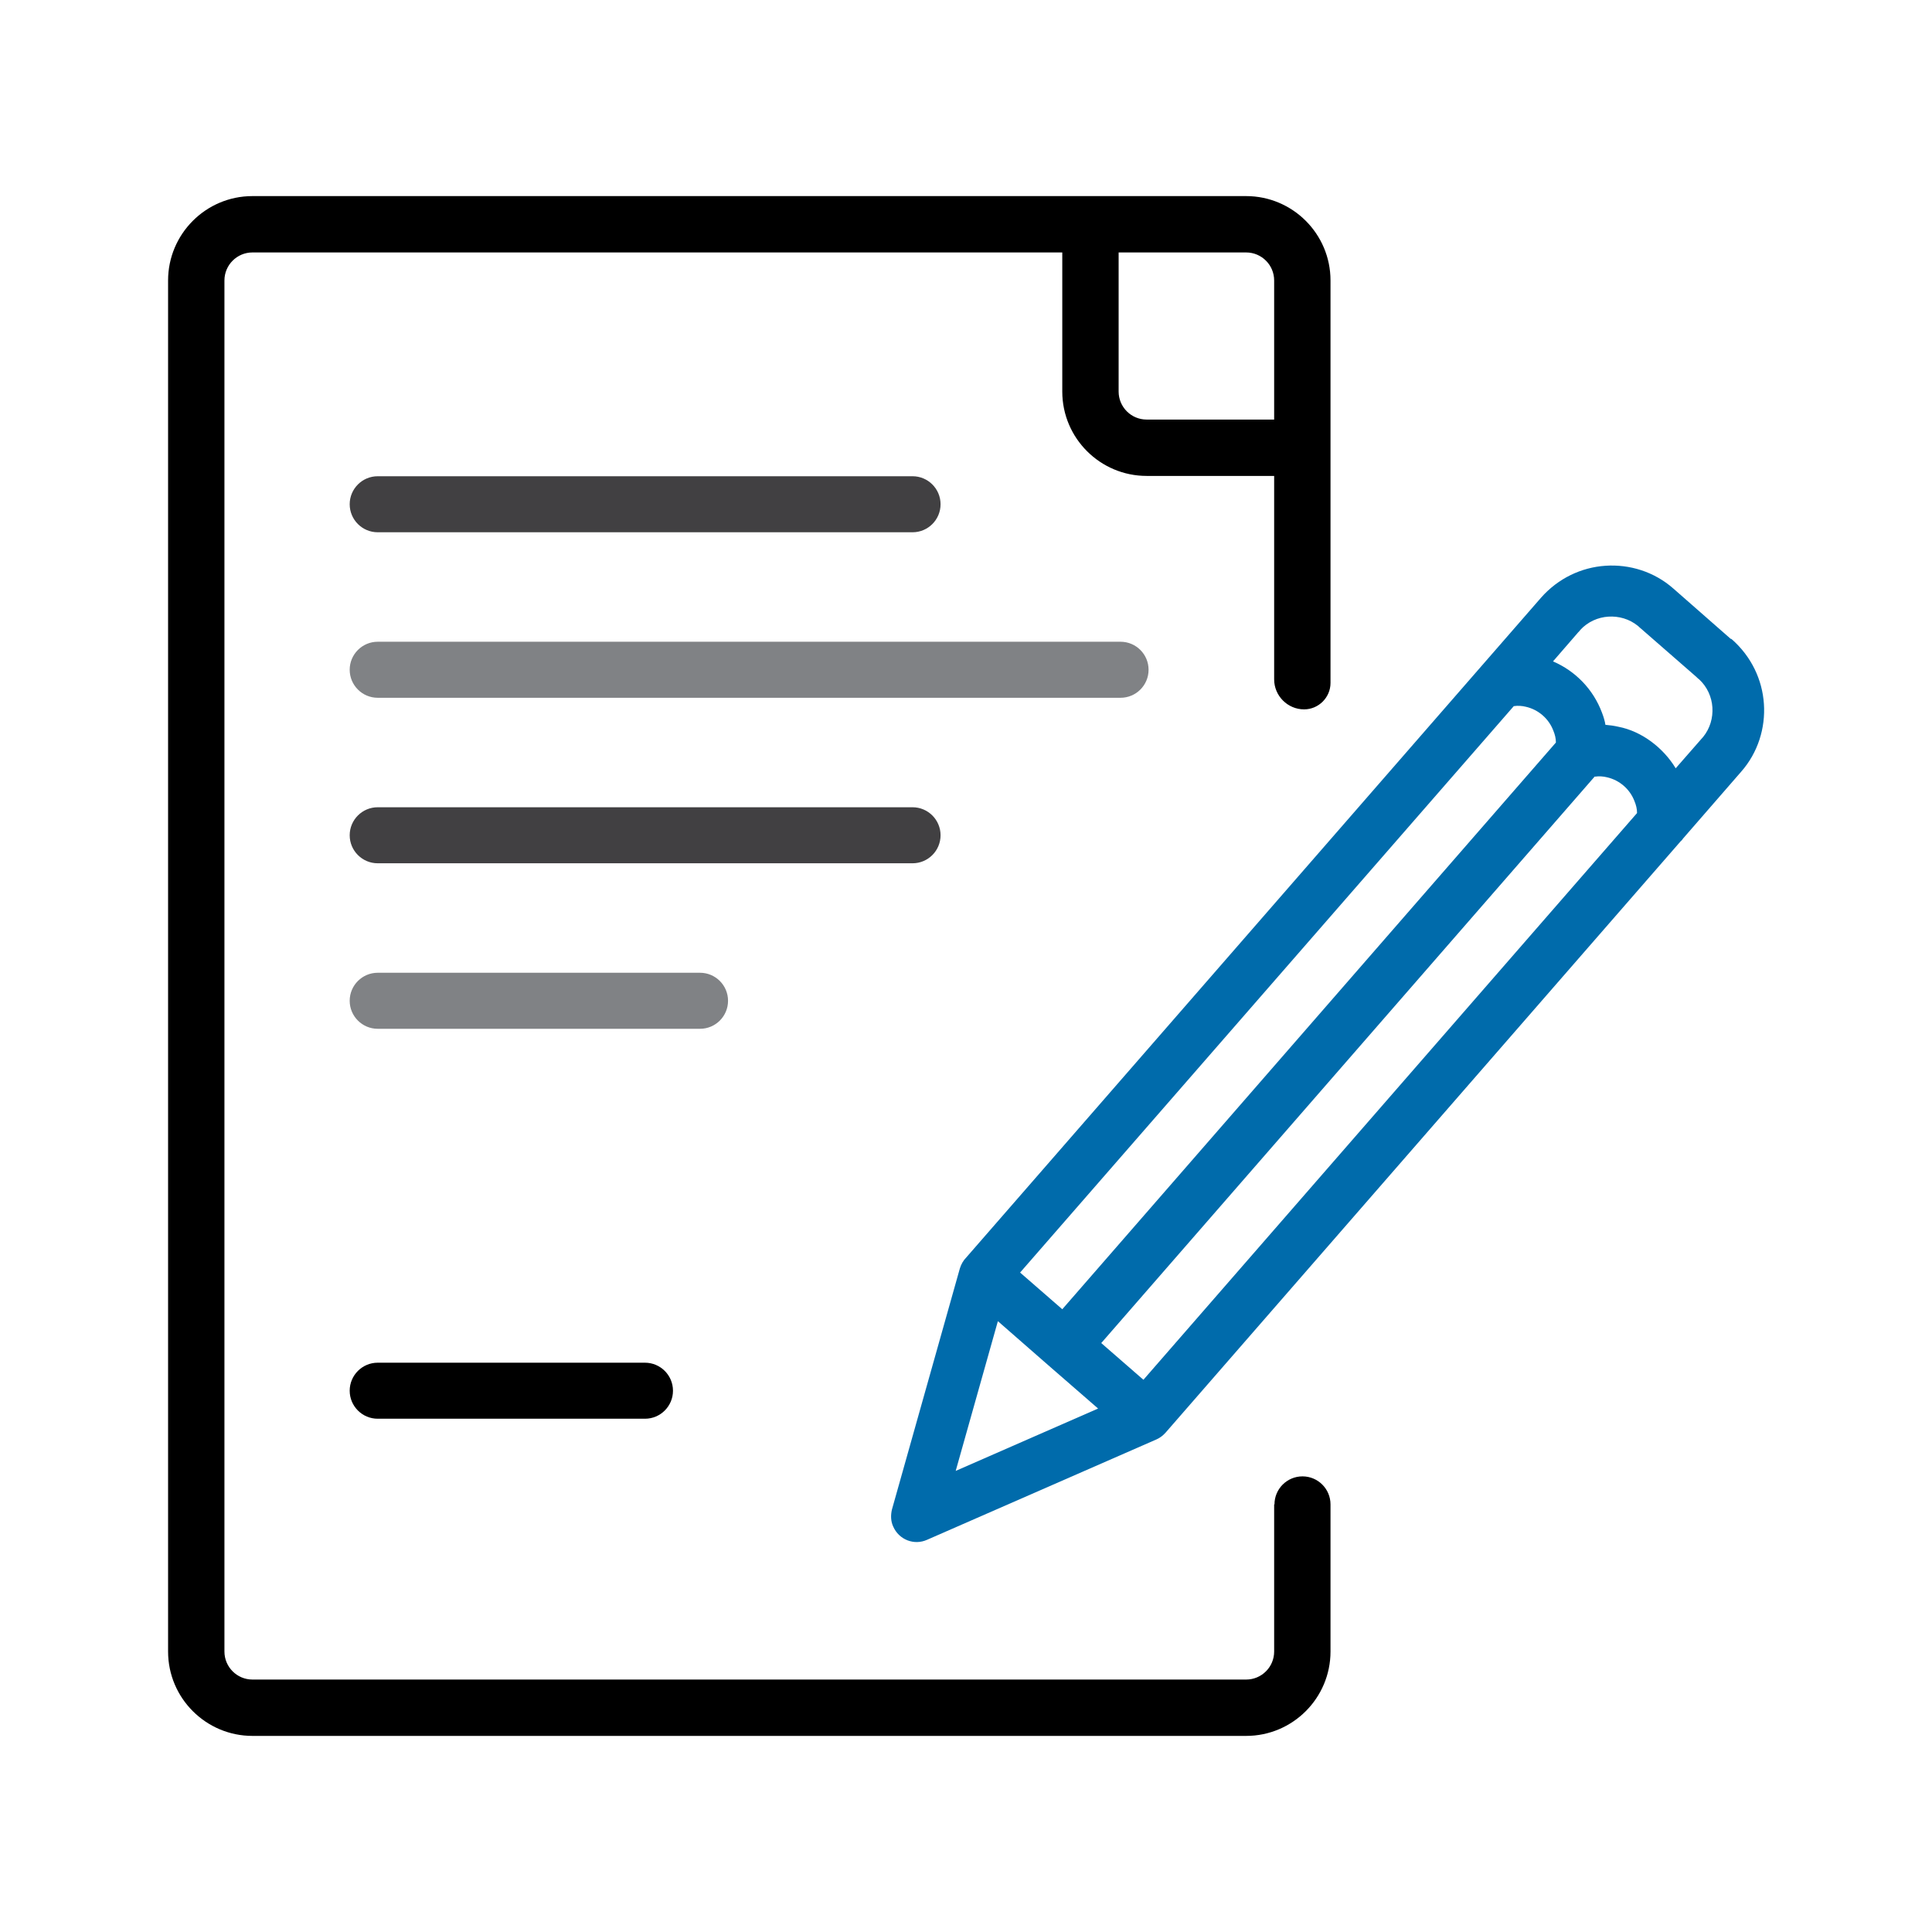
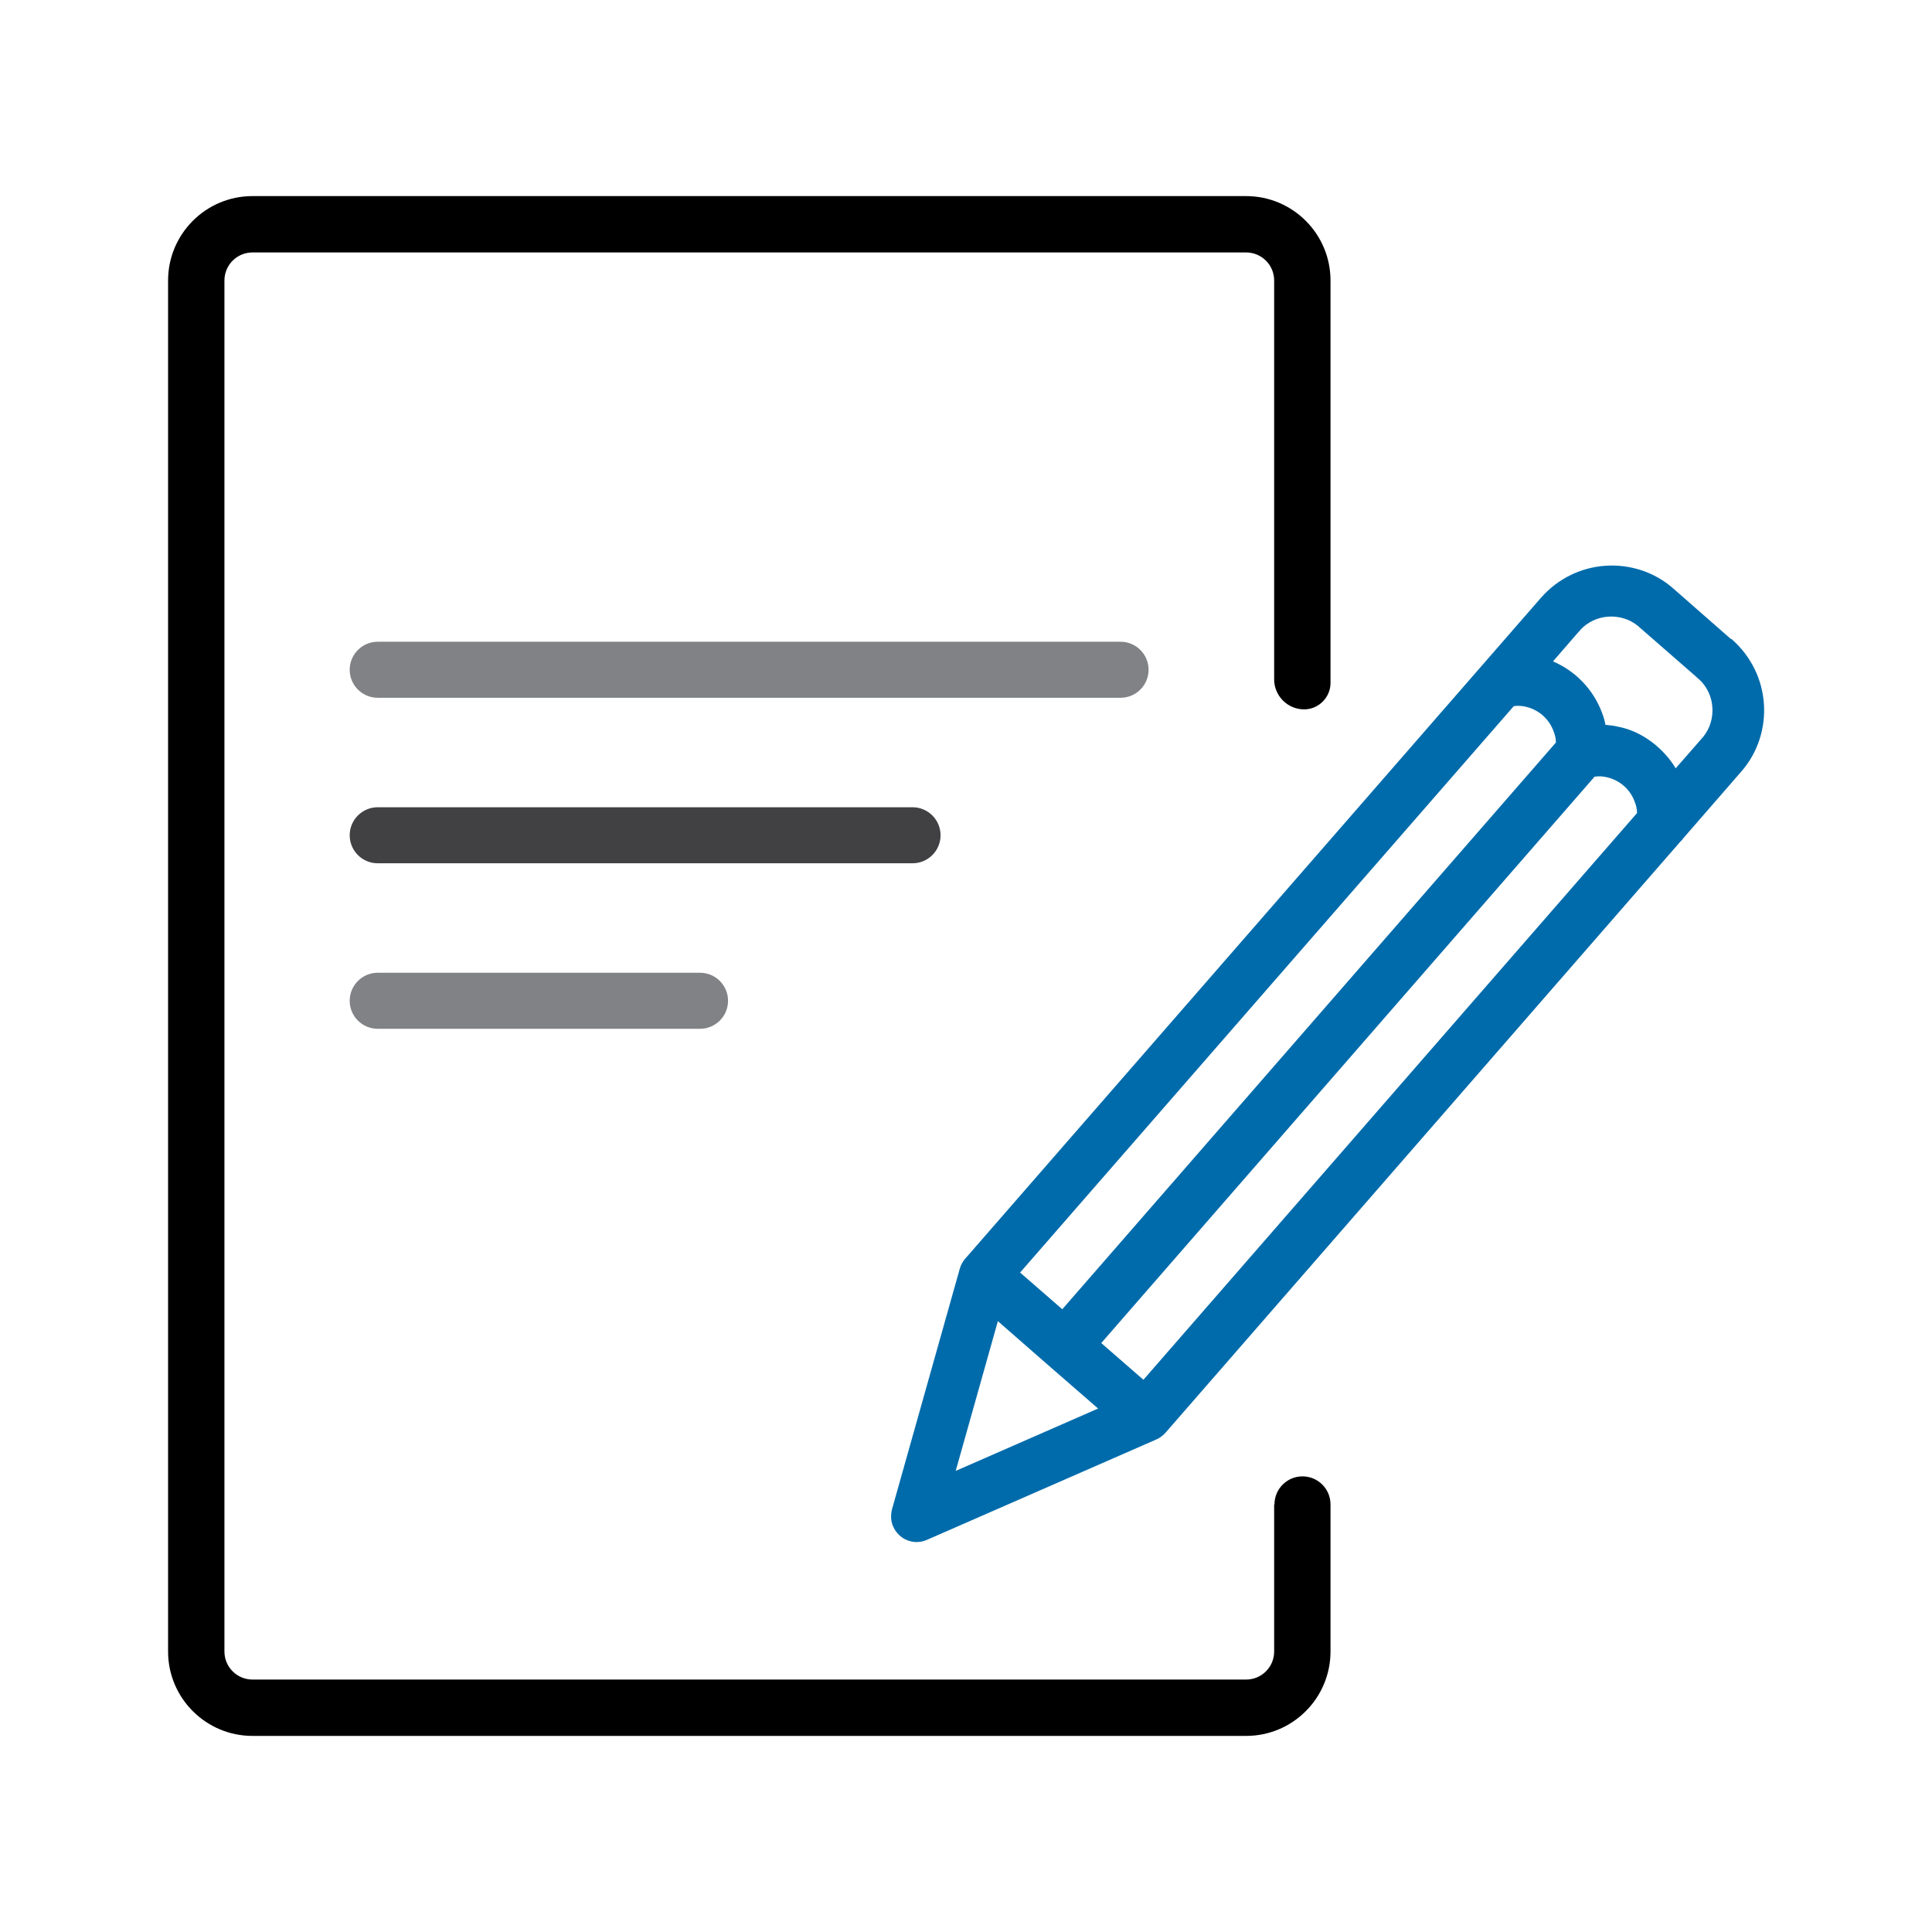
<svg xmlns="http://www.w3.org/2000/svg" id="Layer_1" viewBox="0 0 60 60">
  <defs>
    <style>.cls-1{fill:#006bab;}.cls-2{fill:#808285;}.cls-2,.cls-3,.cls-4{fill-rule:evenodd;}.cls-3{fill:#414042;}</style>
  </defs>
  <path class="cls-4" d="M39.57,46.72v4.57c0,.48-.39,.87-.87,.87H7.84c-.48,0-.87-.39-.87-.87V8.71c0-.48,.39-.87,.87-.87h30.86c.48,0,.87,.39,.87,.87v12.39c0,.51,.42,.93,.93,.93h0c.45,0,.82-.37,.82-.82V8.71c0-1.45-1.18-2.62-2.62-2.62H7.84c-1.45,0-2.62,1.18-2.62,2.62V51.29c0,1.45,1.18,2.62,2.62,2.62h30.86c1.45,0,2.62-1.18,2.62-2.62v-4.57c0-.48-.39-.87-.87-.87h0c-.48,0-.87,.39-.87,.87Z" />
-   <path class="cls-4" d="M40.54,13.03h-4.93c-.48,0-.87-.39-.87-.87V6.7h-1.75v5.46c0,1.45,1.18,2.62,2.62,2.62h4.93v-1.75Z" />
-   <path class="cls-3" d="M11.73,16.53H28.34c.48,0,.87-.39,.87-.87s-.39-.87-.87-.87H11.73c-.48,0-.87,.39-.87,.87s.39,.87,.87,.87h0Z" />
  <path class="cls-3" d="M11.73,26.81H28.34c.48,0,.87-.39,.87-.87s-.39-.87-.87-.87H11.73c-.48,0-.87,.39-.87,.87s.39,.87,.87,.87h0Z" />
-   <path class="cls-4" d="M11.73,44.06h8.3c.48,0,.87-.39,.87-.87s-.39-.87-.87-.87H11.73c-.48,0-.87,.39-.87,.87s.39,.87,.87,.87h0Z" />
  <path class="cls-2" d="M11.73,31.95h10.01c.48,0,.87-.39,.87-.87s-.39-.87-.87-.87H11.73c-.48,0-.87,.39-.87,.87s.39,.87,.87,.87Z" />
  <path class="cls-2" d="M11.73,21.67h23.07c.48,0,.87-.39,.87-.87s-.39-.87-.87-.87H11.73c-.48,0-.87,.39-.87,.87s.39,.87,.87,.87h0Z" />
  <path class="cls-1" d="M53.75,19.83l.04,.03c.6,.53,.94,1.25,.99,2,.05,.74-.18,1.51-.71,2.11h0s-1.8,2.07-1.8,2.07c-.02,.03-.04,.06-.07,.08l-16,18.37c-.08,.09-.17,.16-.28,.21l-7.13,3.12c-.4,.18-.87,0-1.05-.41-.08-.17-.08-.36-.04-.53h0s2.11-7.49,2.11-7.49c.04-.13,.11-.25,.2-.34l17.85-20.49c.53-.6,1.25-.94,2-.99,.74-.05,1.51,.18,2.11,.71h0s1.79,1.57,1.79,1.57h0Zm-3.89,2.68c.13,.01,.27,.03,.4,.06,.73,.14,1.4,.66,1.78,1.29l.77-.88s.05-.06,.08-.09c.22-.27,.31-.6,.29-.92-.02-.32-.16-.64-.41-.87-.03-.02-.06-.05-.09-.08l-1.72-1.5s-.06-.05-.09-.08c-.27-.22-.6-.31-.92-.29-.32,.02-.64,.16-.87,.41-.02,.03-.04,.05-.07,.08l-.78,.9c.7,.3,1.25,.87,1.52,1.59,.05,.13,.09,.26,.11,.39h0Zm-2.84-.59l-15.34,17.6,1.31,1.14,15.33-17.6c0-.13-.03-.25-.08-.37-.14-.37-.46-.65-.85-.74-.12-.03-.25-.04-.38-.02h0Zm2.51,2.19l-15.33,17.6,1.31,1.14,15.33-17.6c0-.13-.03-.25-.08-.37-.14-.37-.46-.65-.85-.74-.12-.03-.25-.04-.38-.02h0Zm-15.42,19.64c-1.04-.9-2.08-1.81-3.12-2.72l-1.31,4.65,4.43-1.94h0Z" />
</svg>